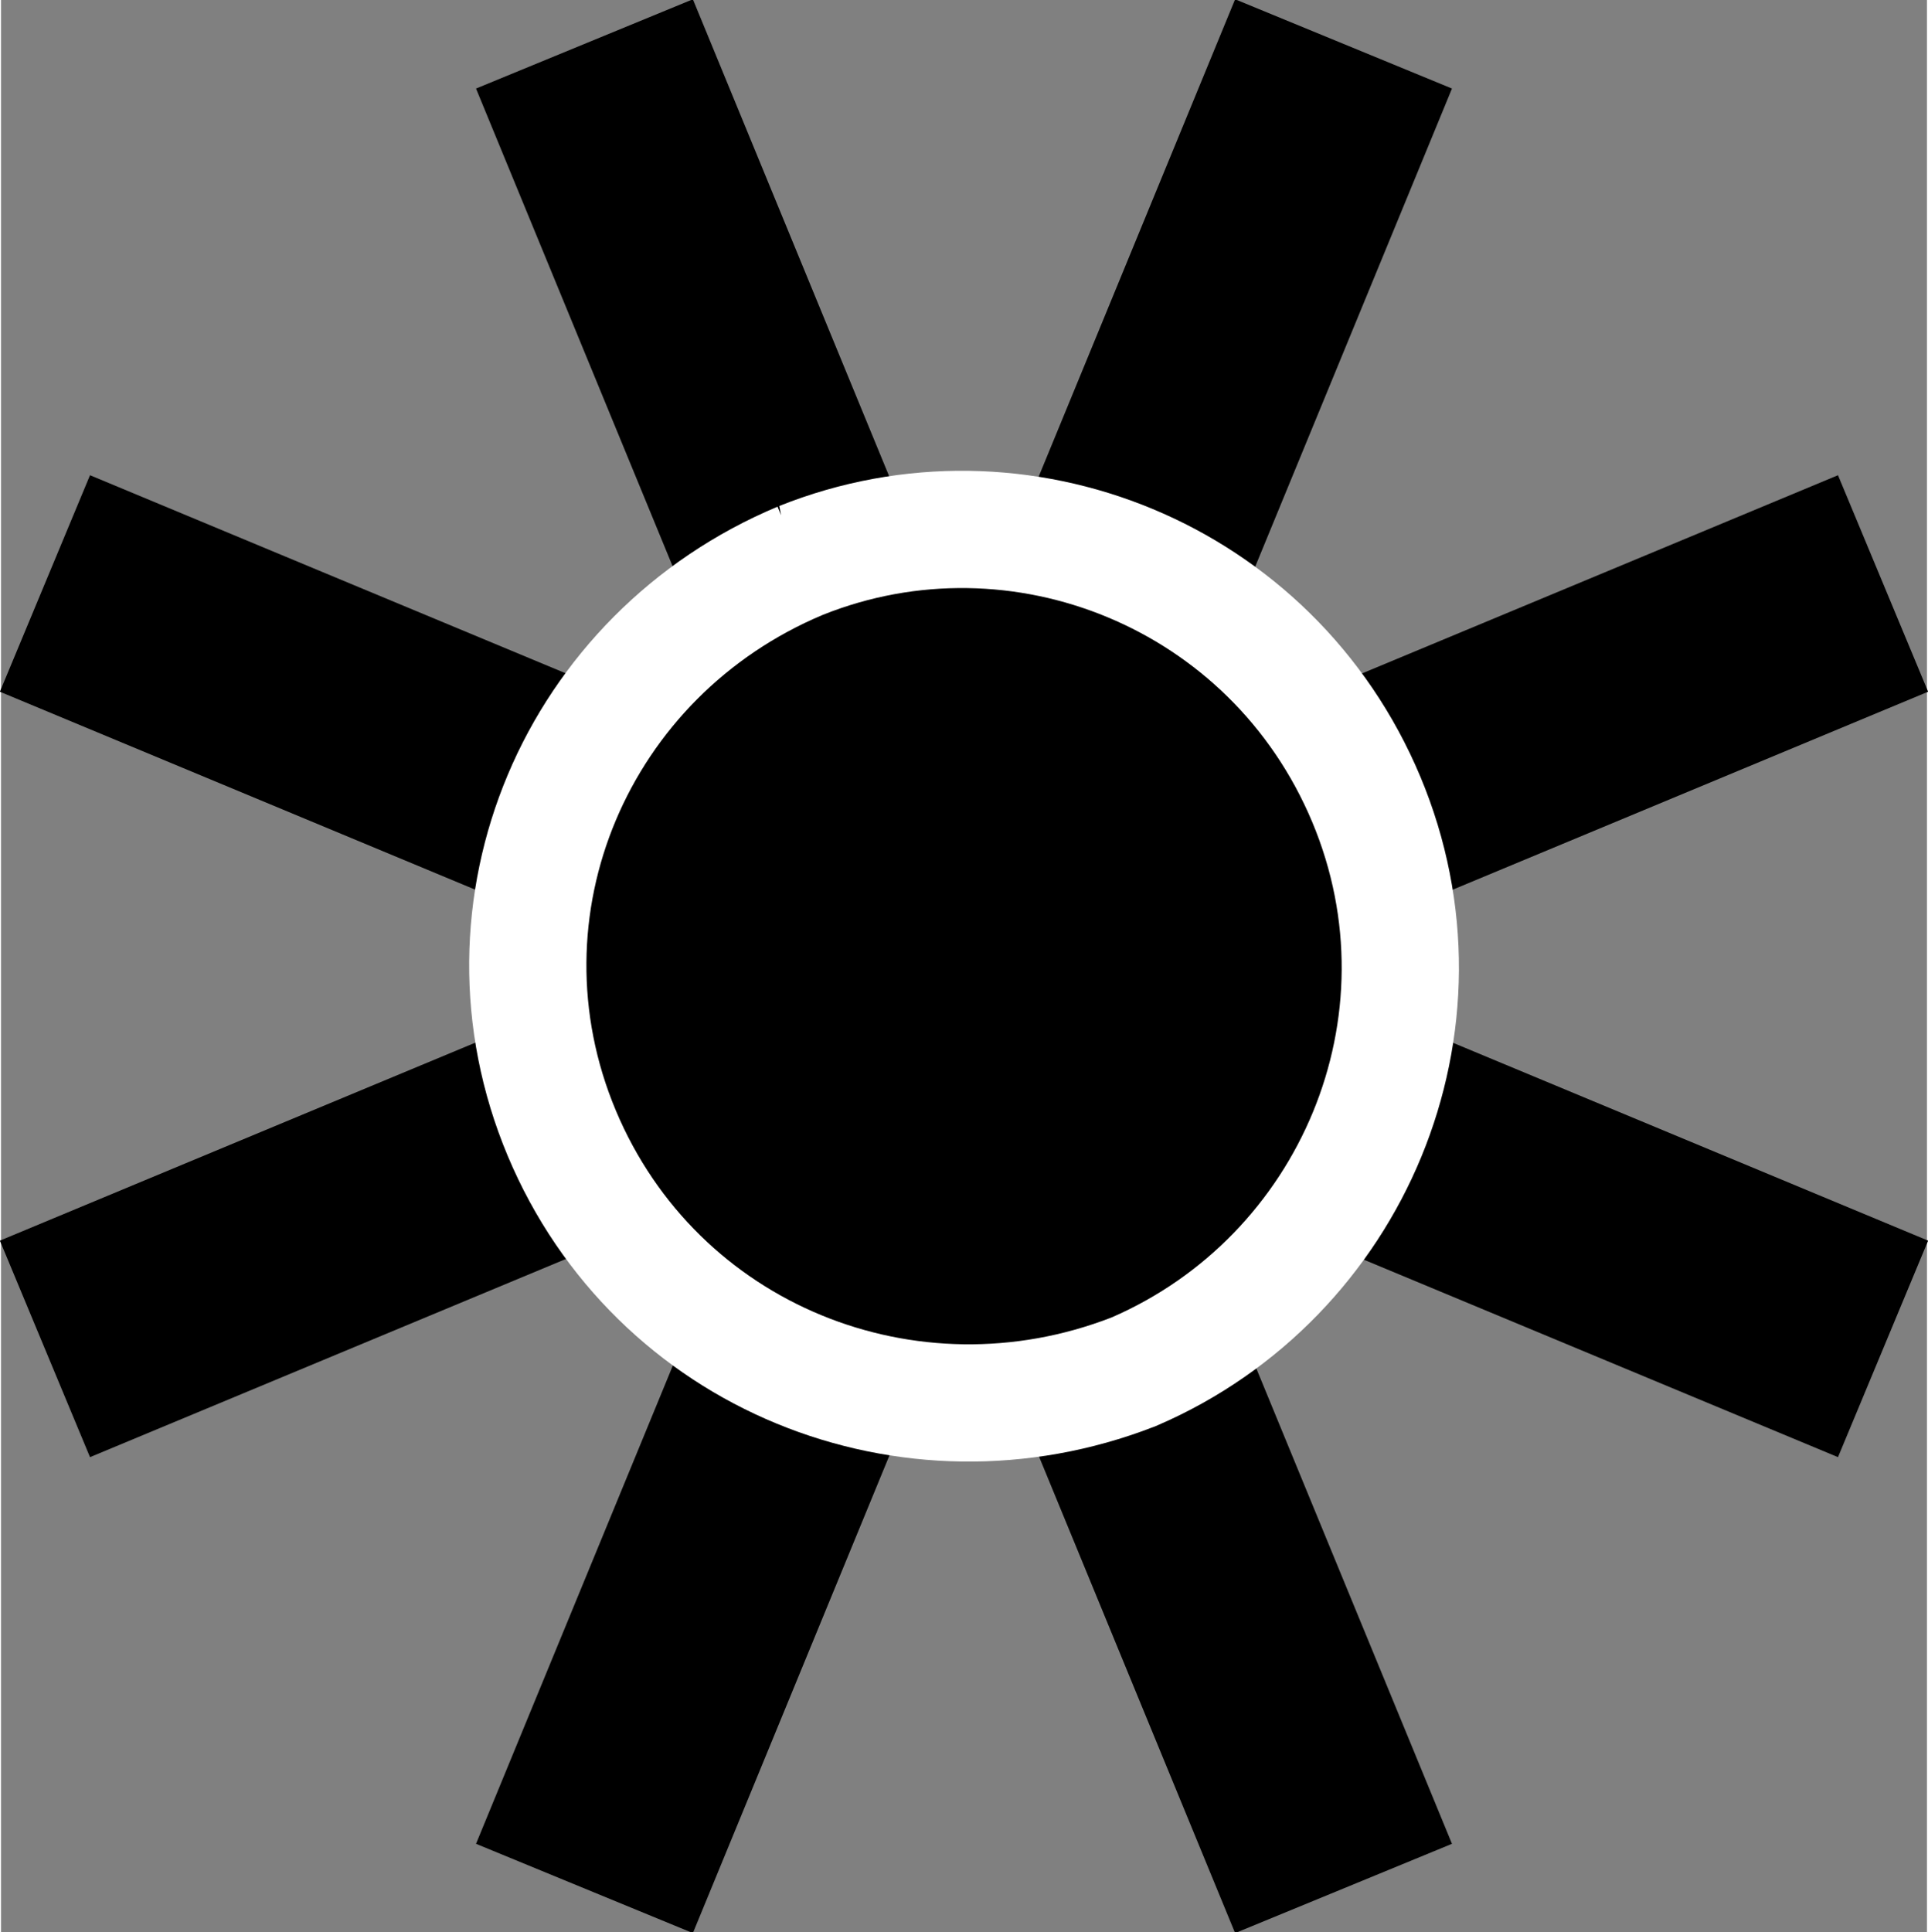
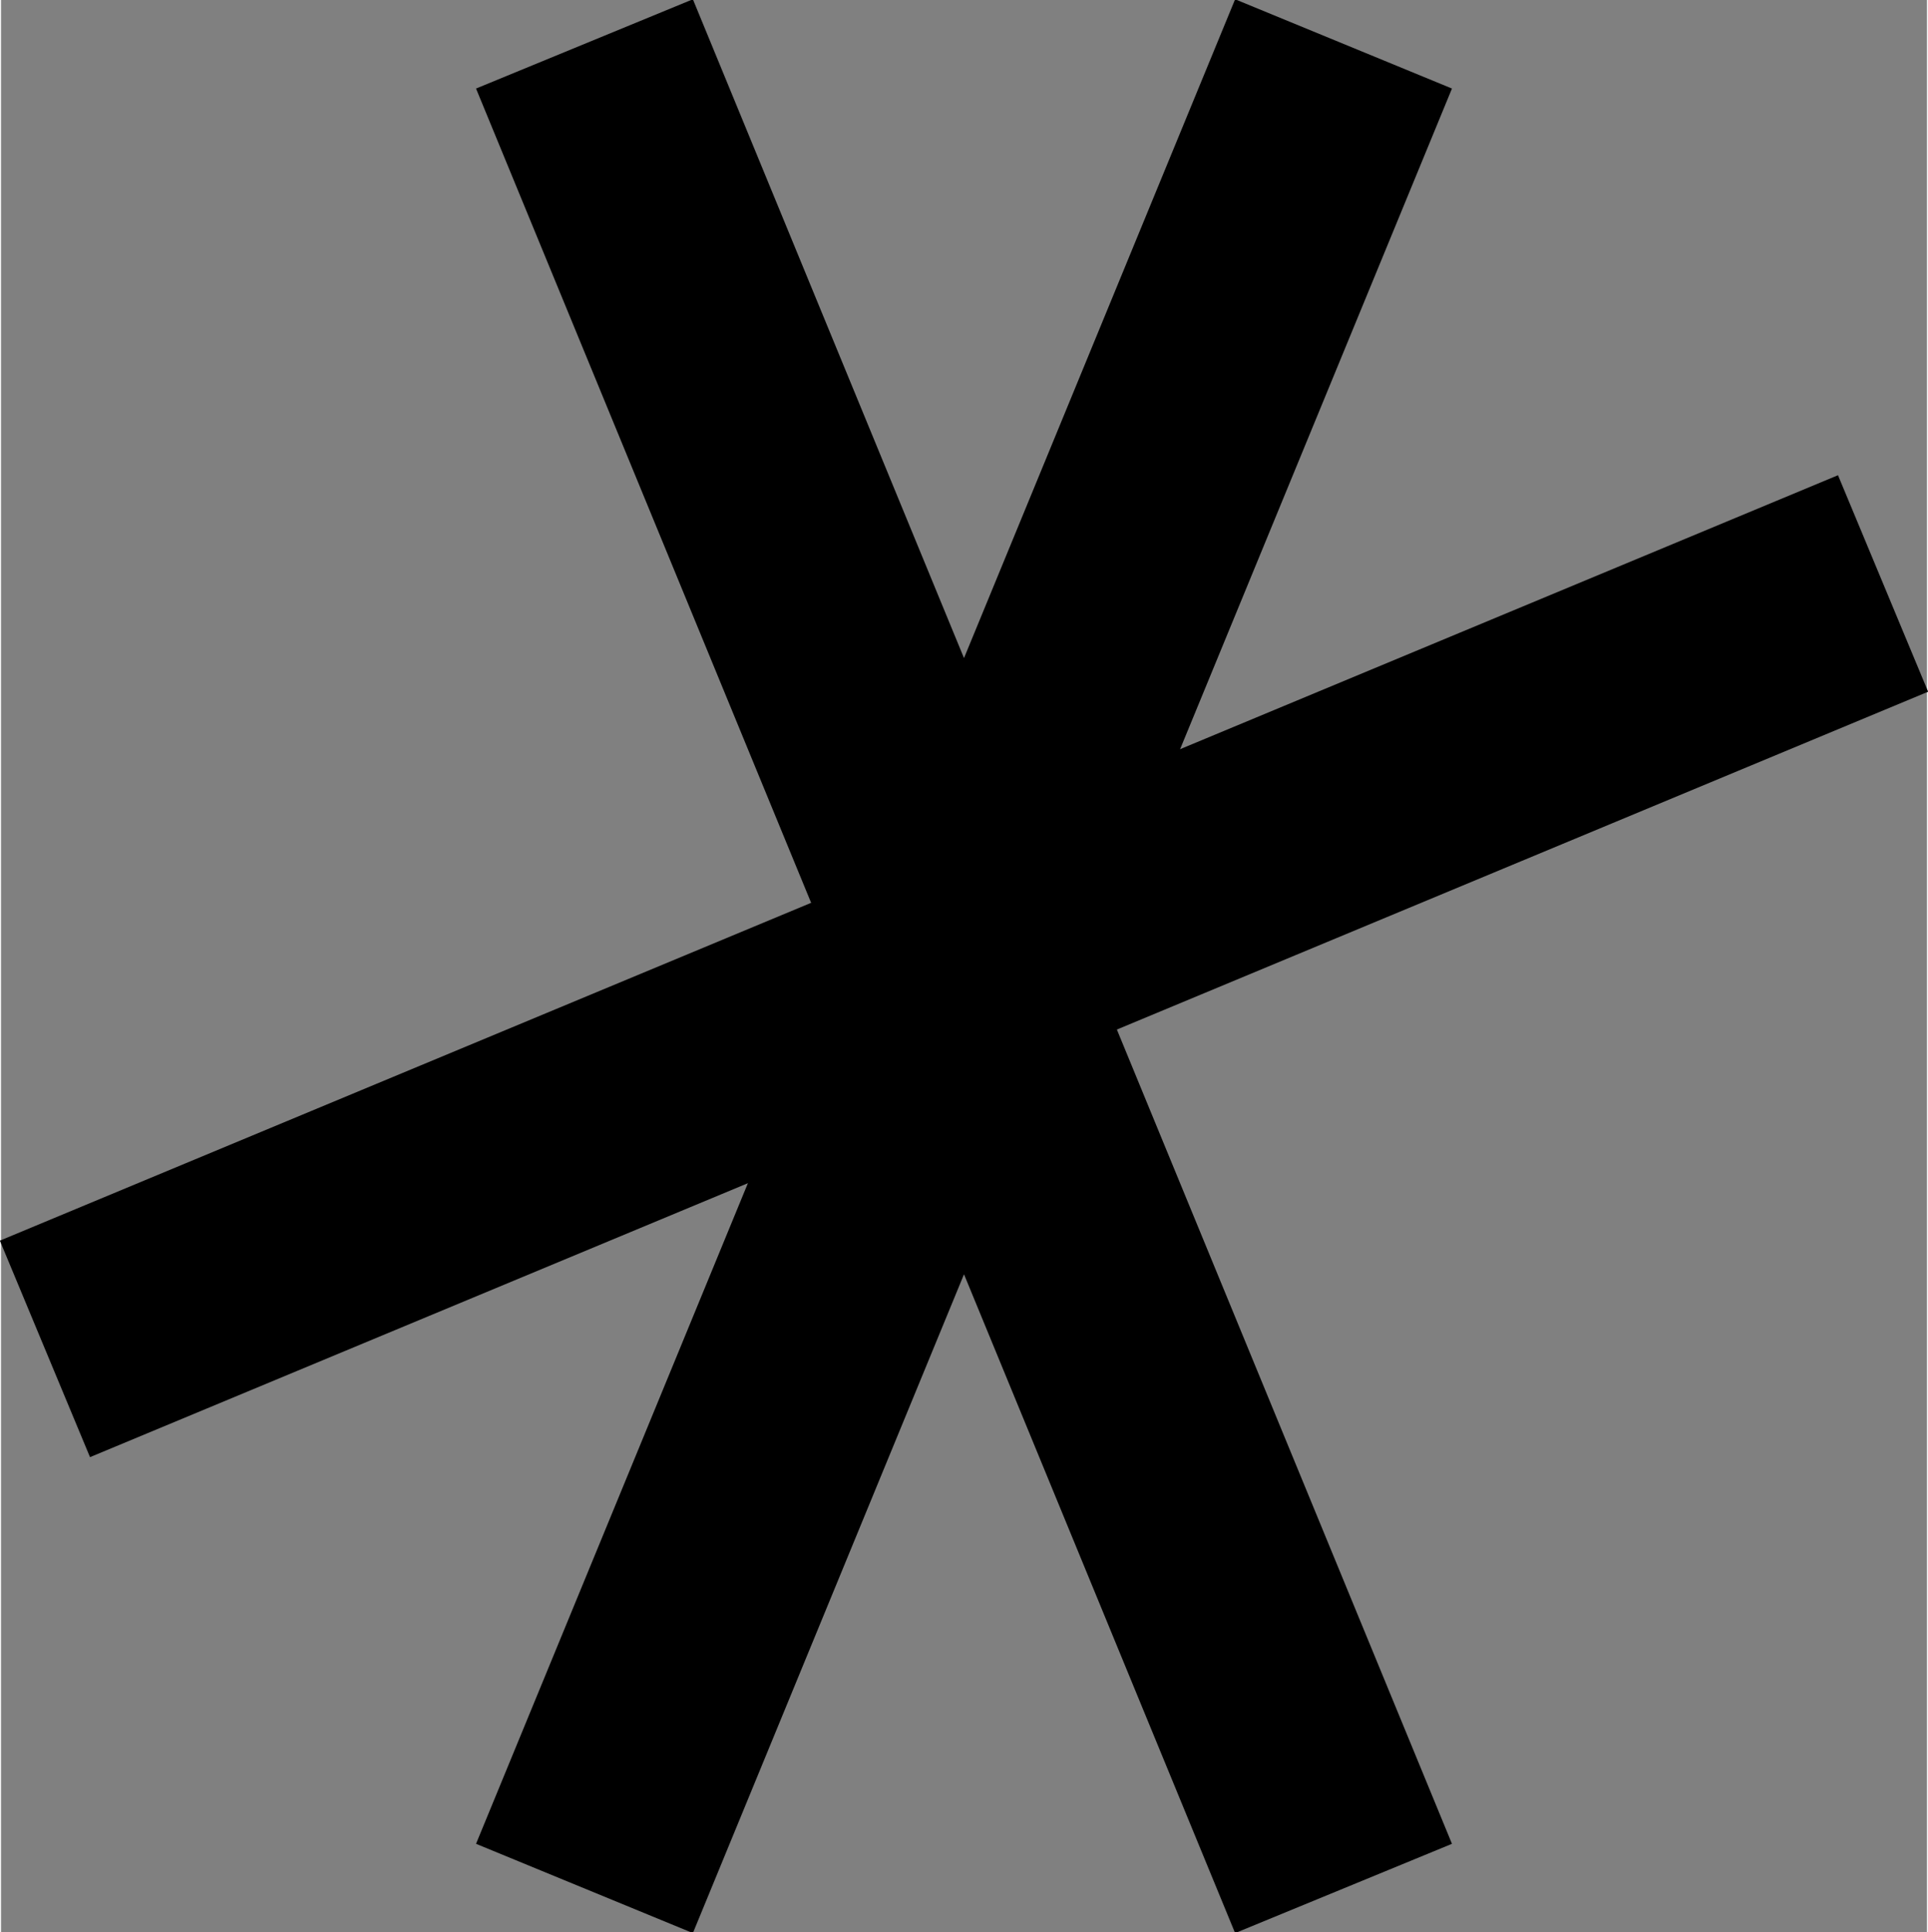
<svg xmlns="http://www.w3.org/2000/svg" xml:space="preserve" width="8.217mm" height="8.235mm" version="1.1" style="shape-rendering:geometricPrecision; text-rendering:geometricPrecision; image-rendering:optimizeQuality; fill-rule:evenodd; clip-rule:evenodd" viewBox="0 0 307 308">
  <rect x="0" y="0" width="307" height="308" fill="#808080" stroke="none" />
  <defs>
    <style type="text/css">
   
    .str0 {stroke:black;stroke-width:37.38}
    .str1 {stroke:white;stroke-width:37.38}
    .fil0 {fill:none}
    .fil1 {fill:black}
   
  </style>
  </defs>
  <g id="Layer_x0020_1">
    <line class="fil0 str0" x1="93" y1="7" x2="214" y2="301" />
    <line class="fil0 str0" x1="7" y1="215" x2="300" y2="93" />
-     <line class="fil0 str0" x1="7" y1="93" x2="300" y2="215" />
    <line class="fil0 str0" x1="214" y1="7" x2="93" y2="301" />
    <g>
-       <path class="fil0 str1" d="M131 98c30,-12 65,2 78,33 13,31 -2,66 -32,79 -31,12 -66,-2 -79,-33 -13,-31 2,-66 33,-79z" />
-       <path id="1" class="fil1" d="M131 98c30,-12 65,2 78,33 13,31 -2,66 -32,79 -31,12 -66,-2 -79,-33 -13,-31 2,-66 33,-79z" />
-     </g>
+       </g>
  </g>
</svg>